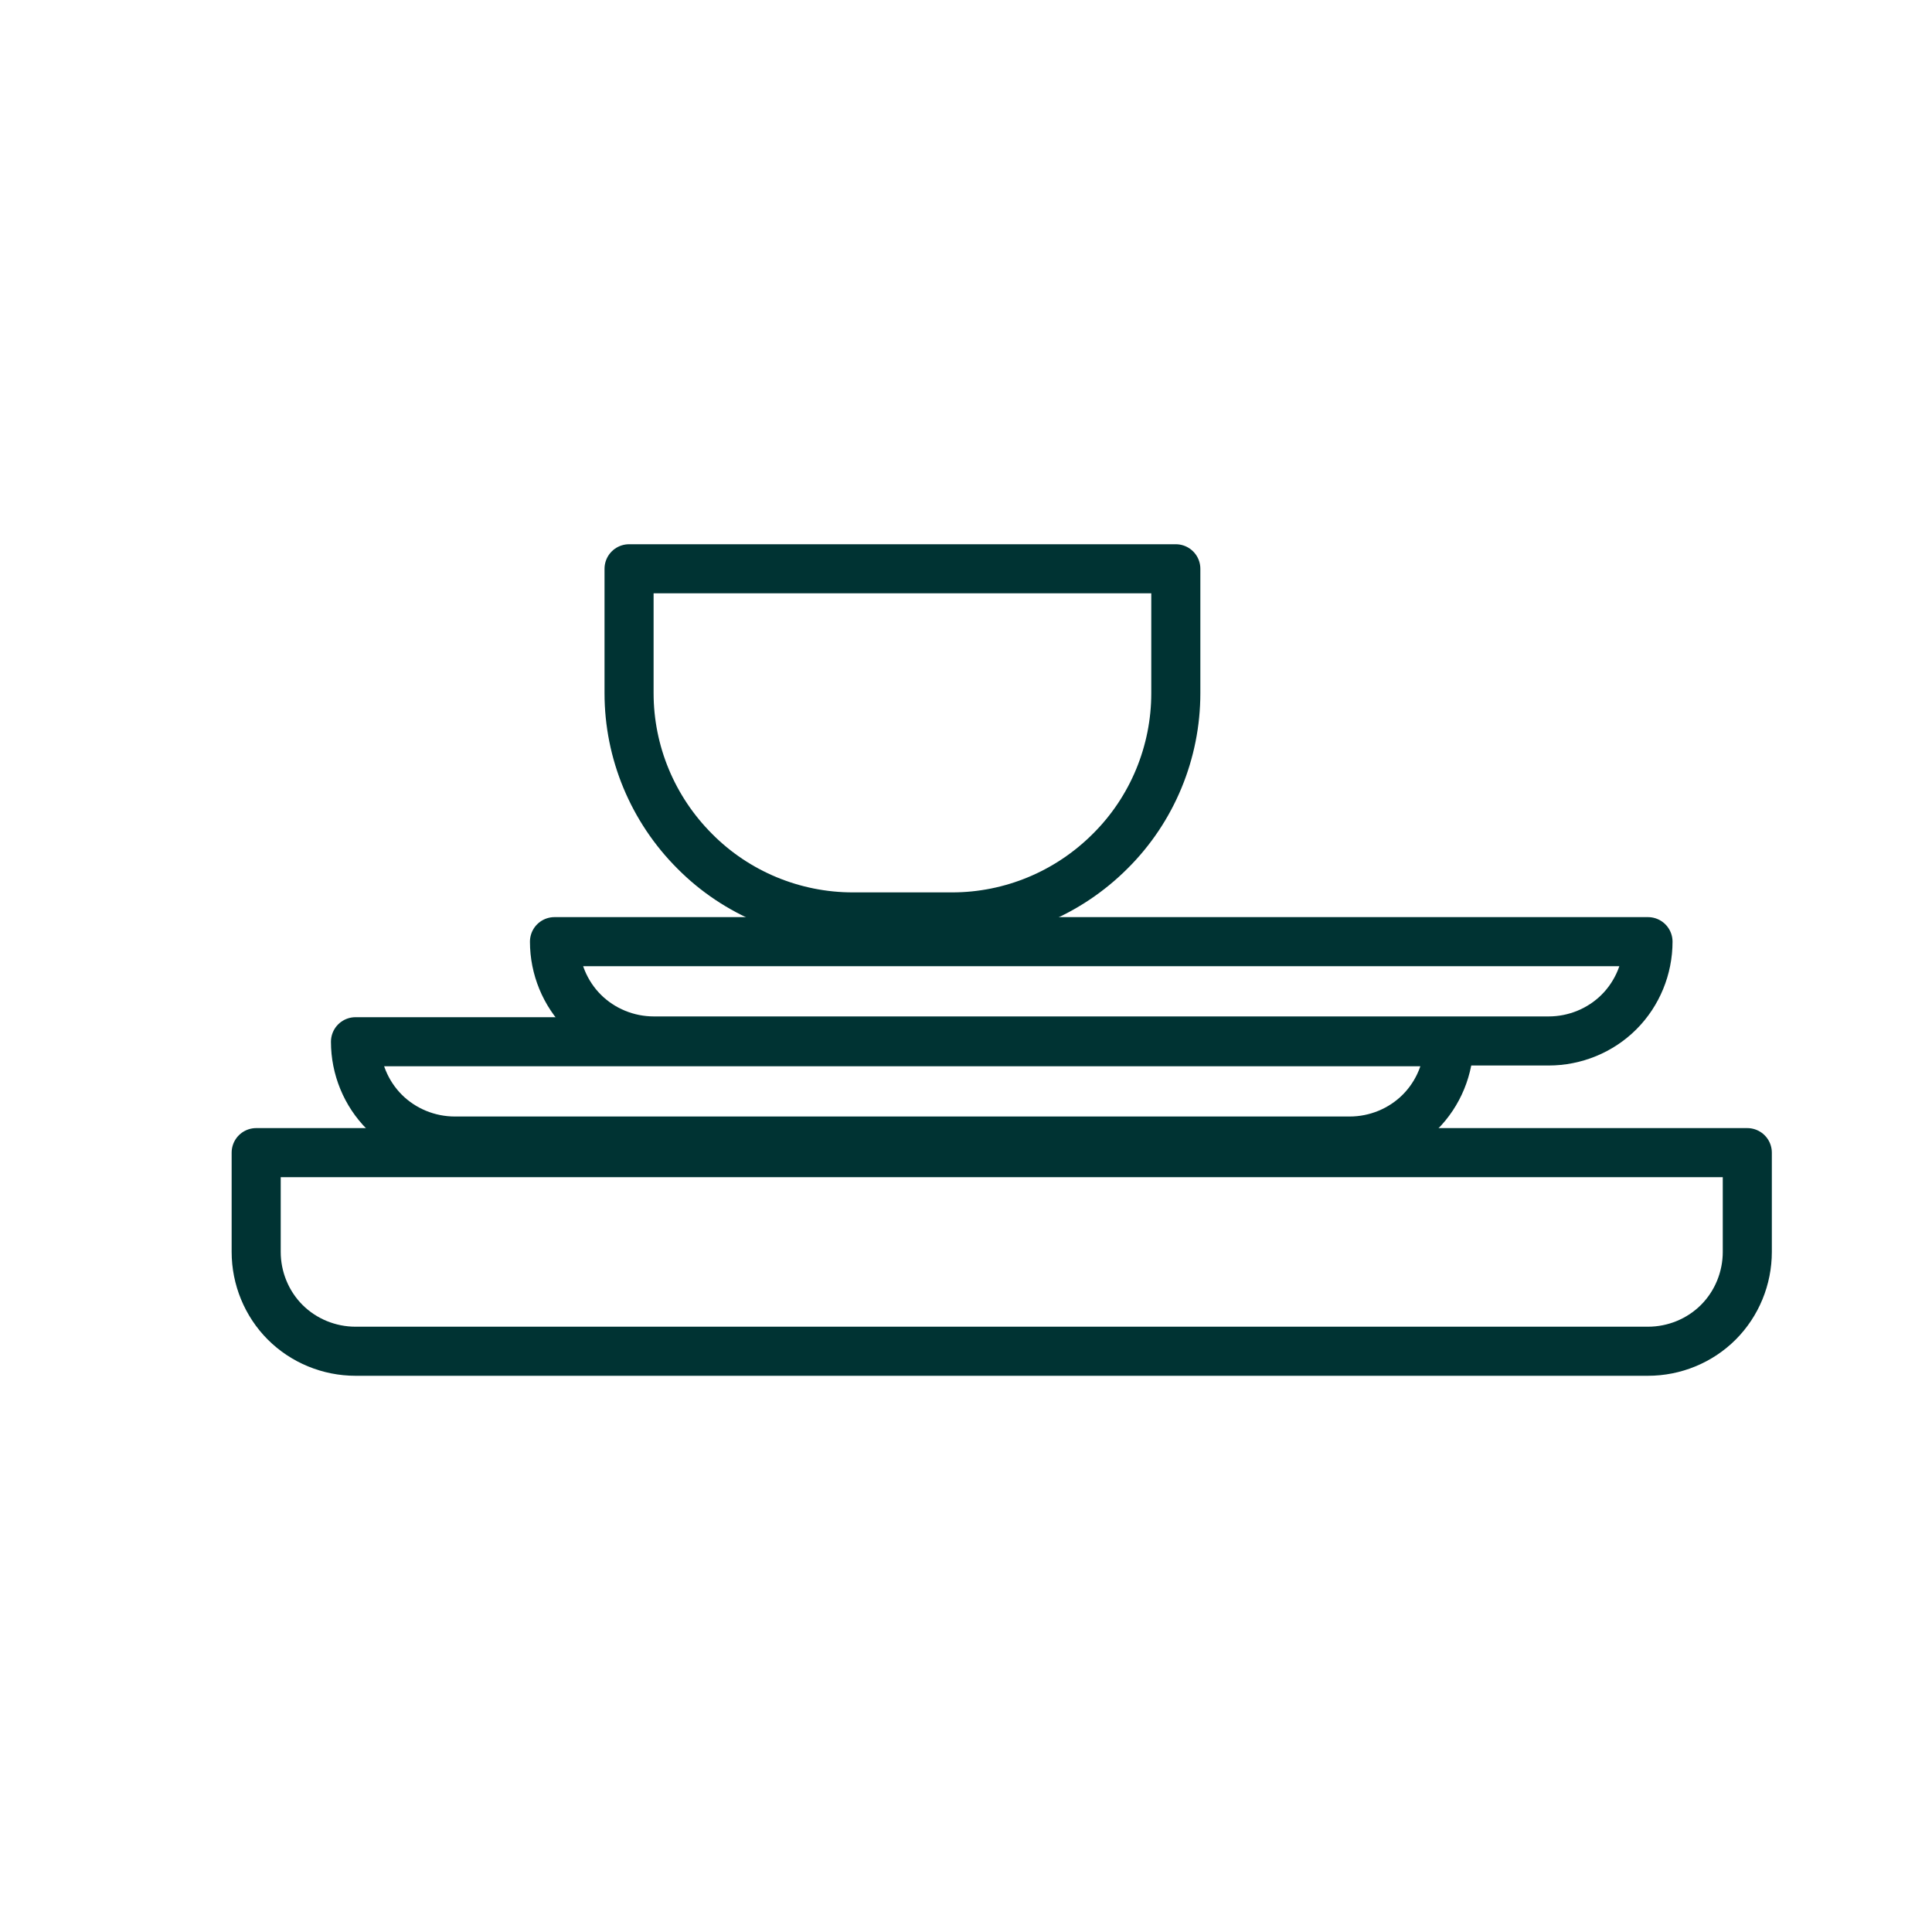
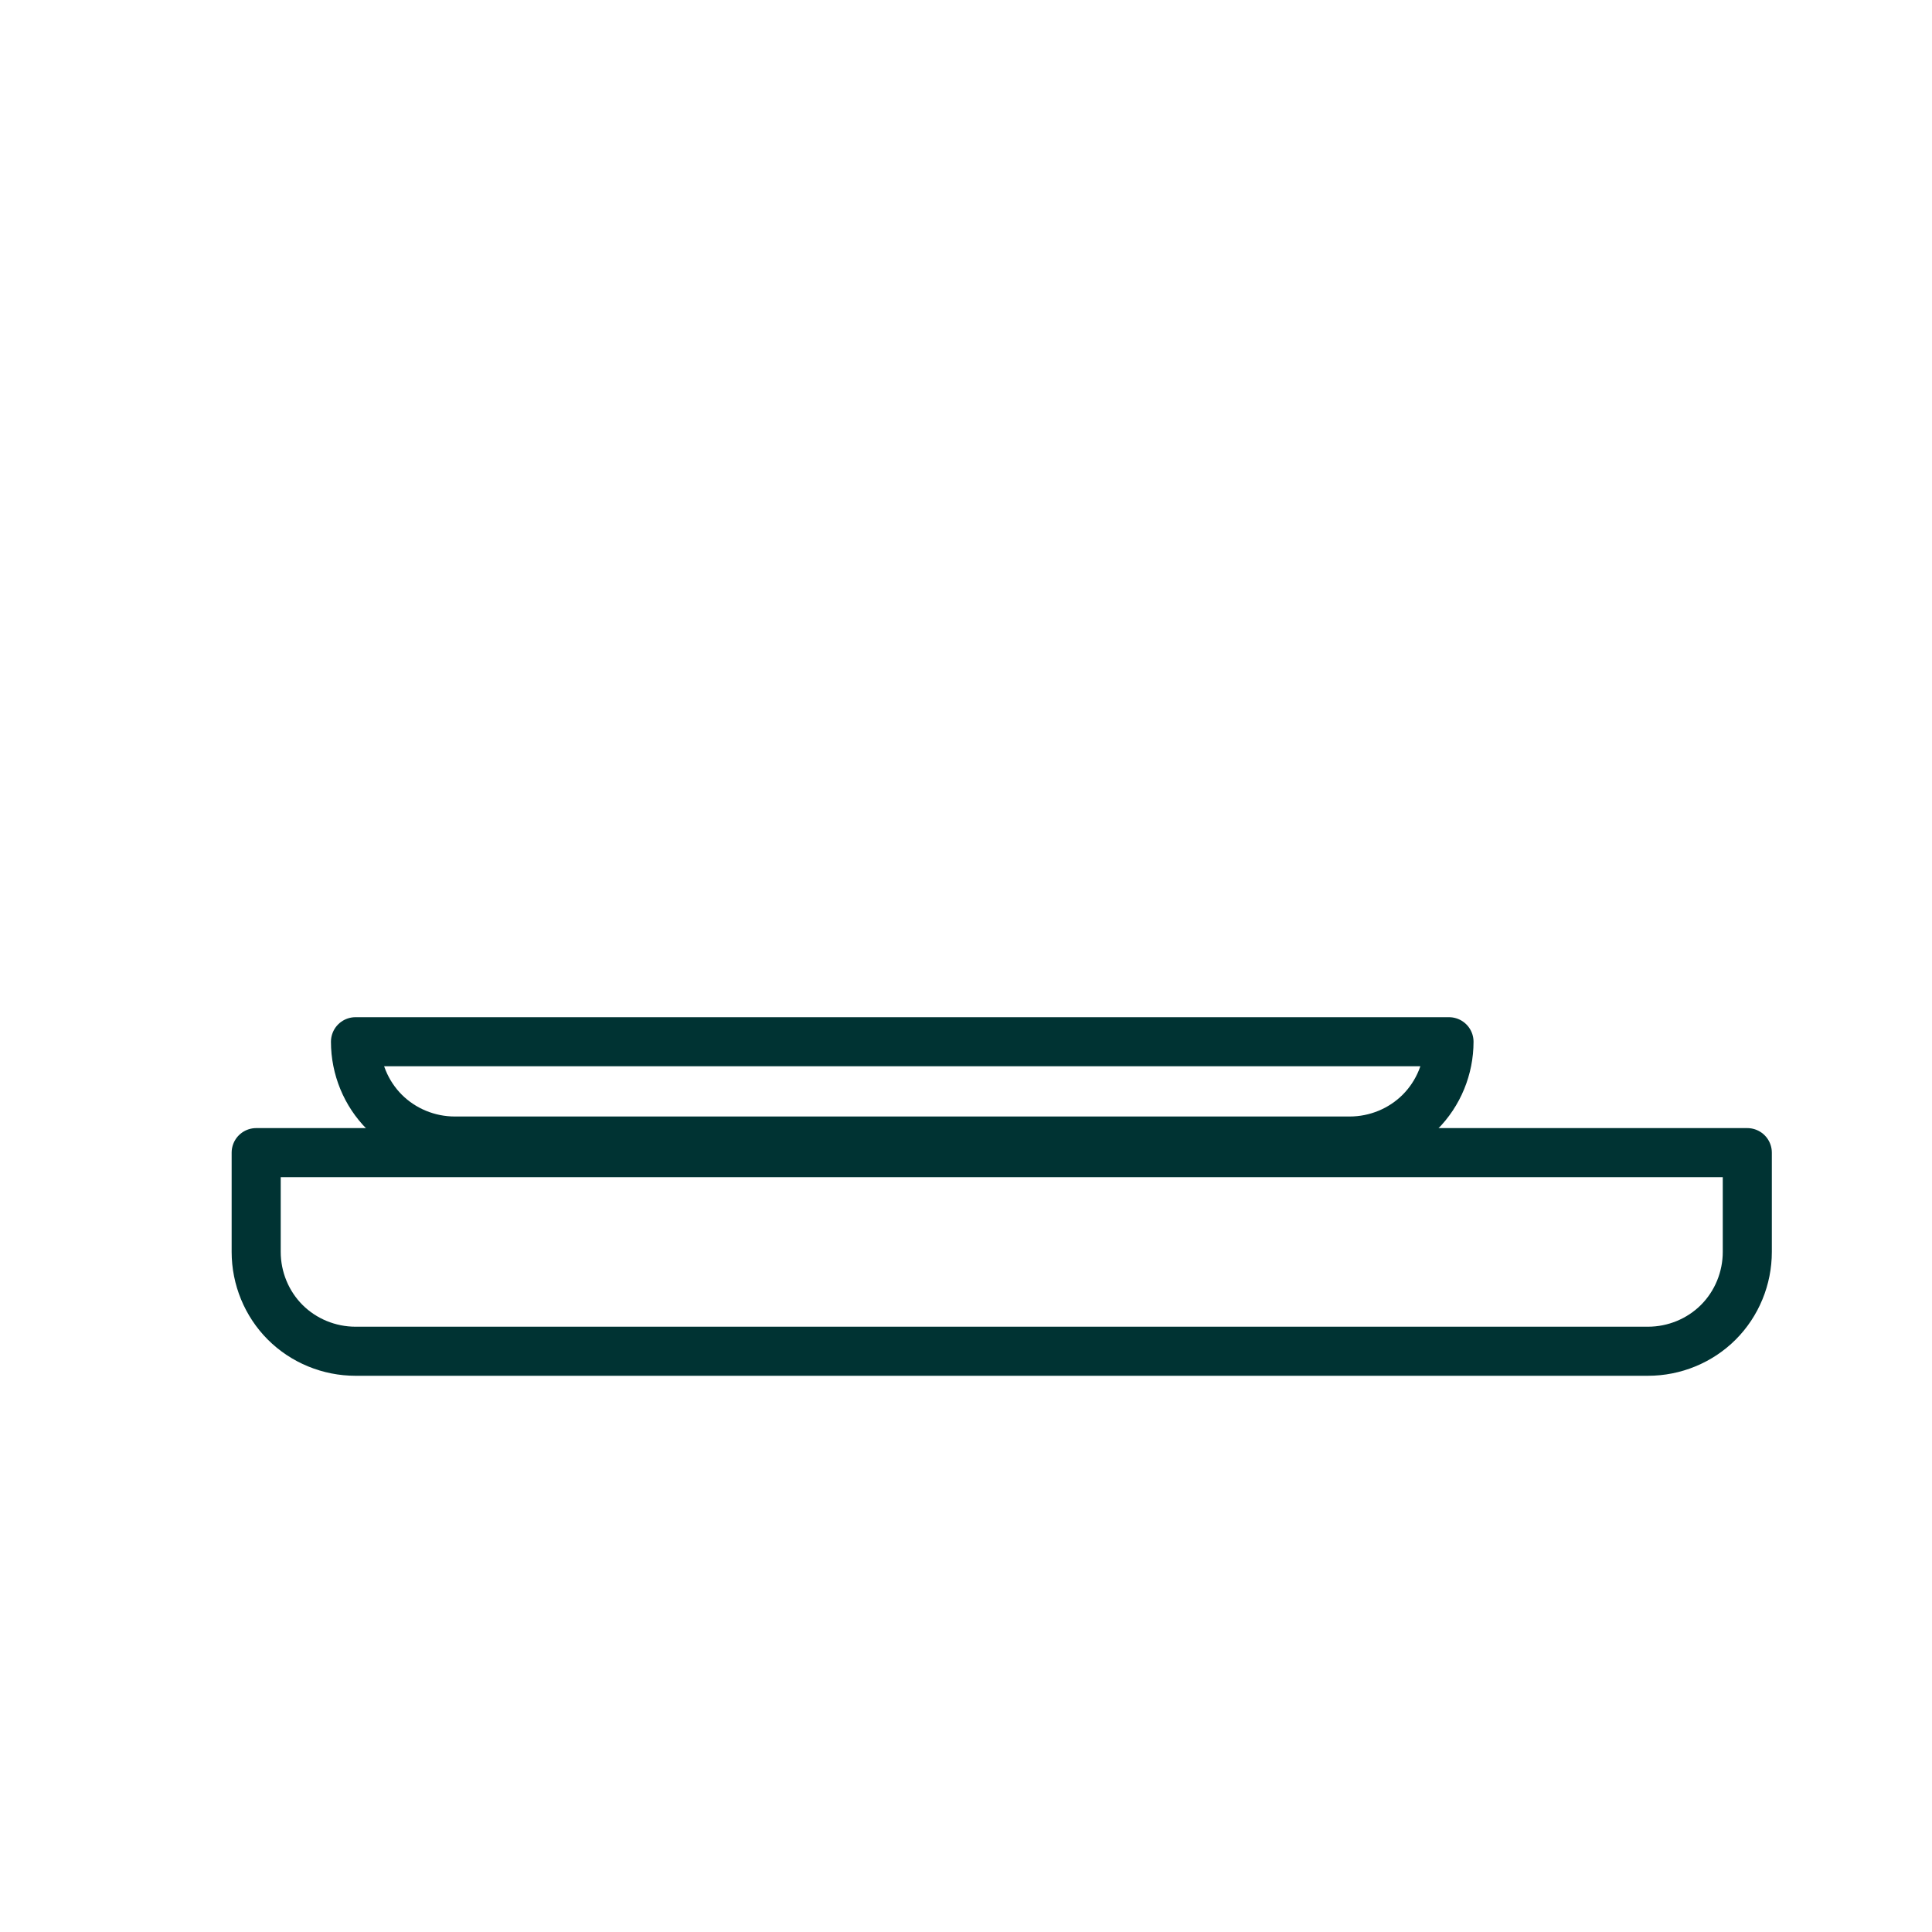
<svg xmlns="http://www.w3.org/2000/svg" id="textile" viewBox="0 0 50 50">
  <defs>
    <style>.cls-1{fill:none;stroke:#033;stroke-linecap:round;stroke-linejoin:round;stroke-width:1.27px;}</style>
  </defs>
-   <path class="cls-1" d="m16.28,17.94v-3.22h14.15v3.22c0,1.53-.61,3.01-1.7,4.09-1.09,1.09-2.56,1.7-4.09,1.7h-2.57c-1.53,0-3.01-.61-4.09-1.7-1.09-1.09-1.7-2.56-1.7-4.09h0Z" />
-   <path class="cls-1" d="m42.65,24.37c0,.68-.27,1.34-.75,1.82s-1.14.75-1.82.75h-23.16c-.68,0-1.34-.27-1.82-.75s-.75-1.14-.75-1.82h28.3Z" />
  <path class="cls-1" d="m37.5,26.96c0,.68-.27,1.34-.75,1.82s-1.14.75-1.82.75H11.77c-.68,0-1.34-.27-1.82-.75s-.75-1.14-.75-1.82h28.3Z" />
  <path class="cls-1" d="m45.22,32.4c0,.68-.27,1.34-.75,1.82s-1.14.75-1.82.75H9.2c-.68,0-1.34-.27-1.82-.75s-.75-1.14-.75-1.82v-2.57h38.59v2.57Z" />
</svg>